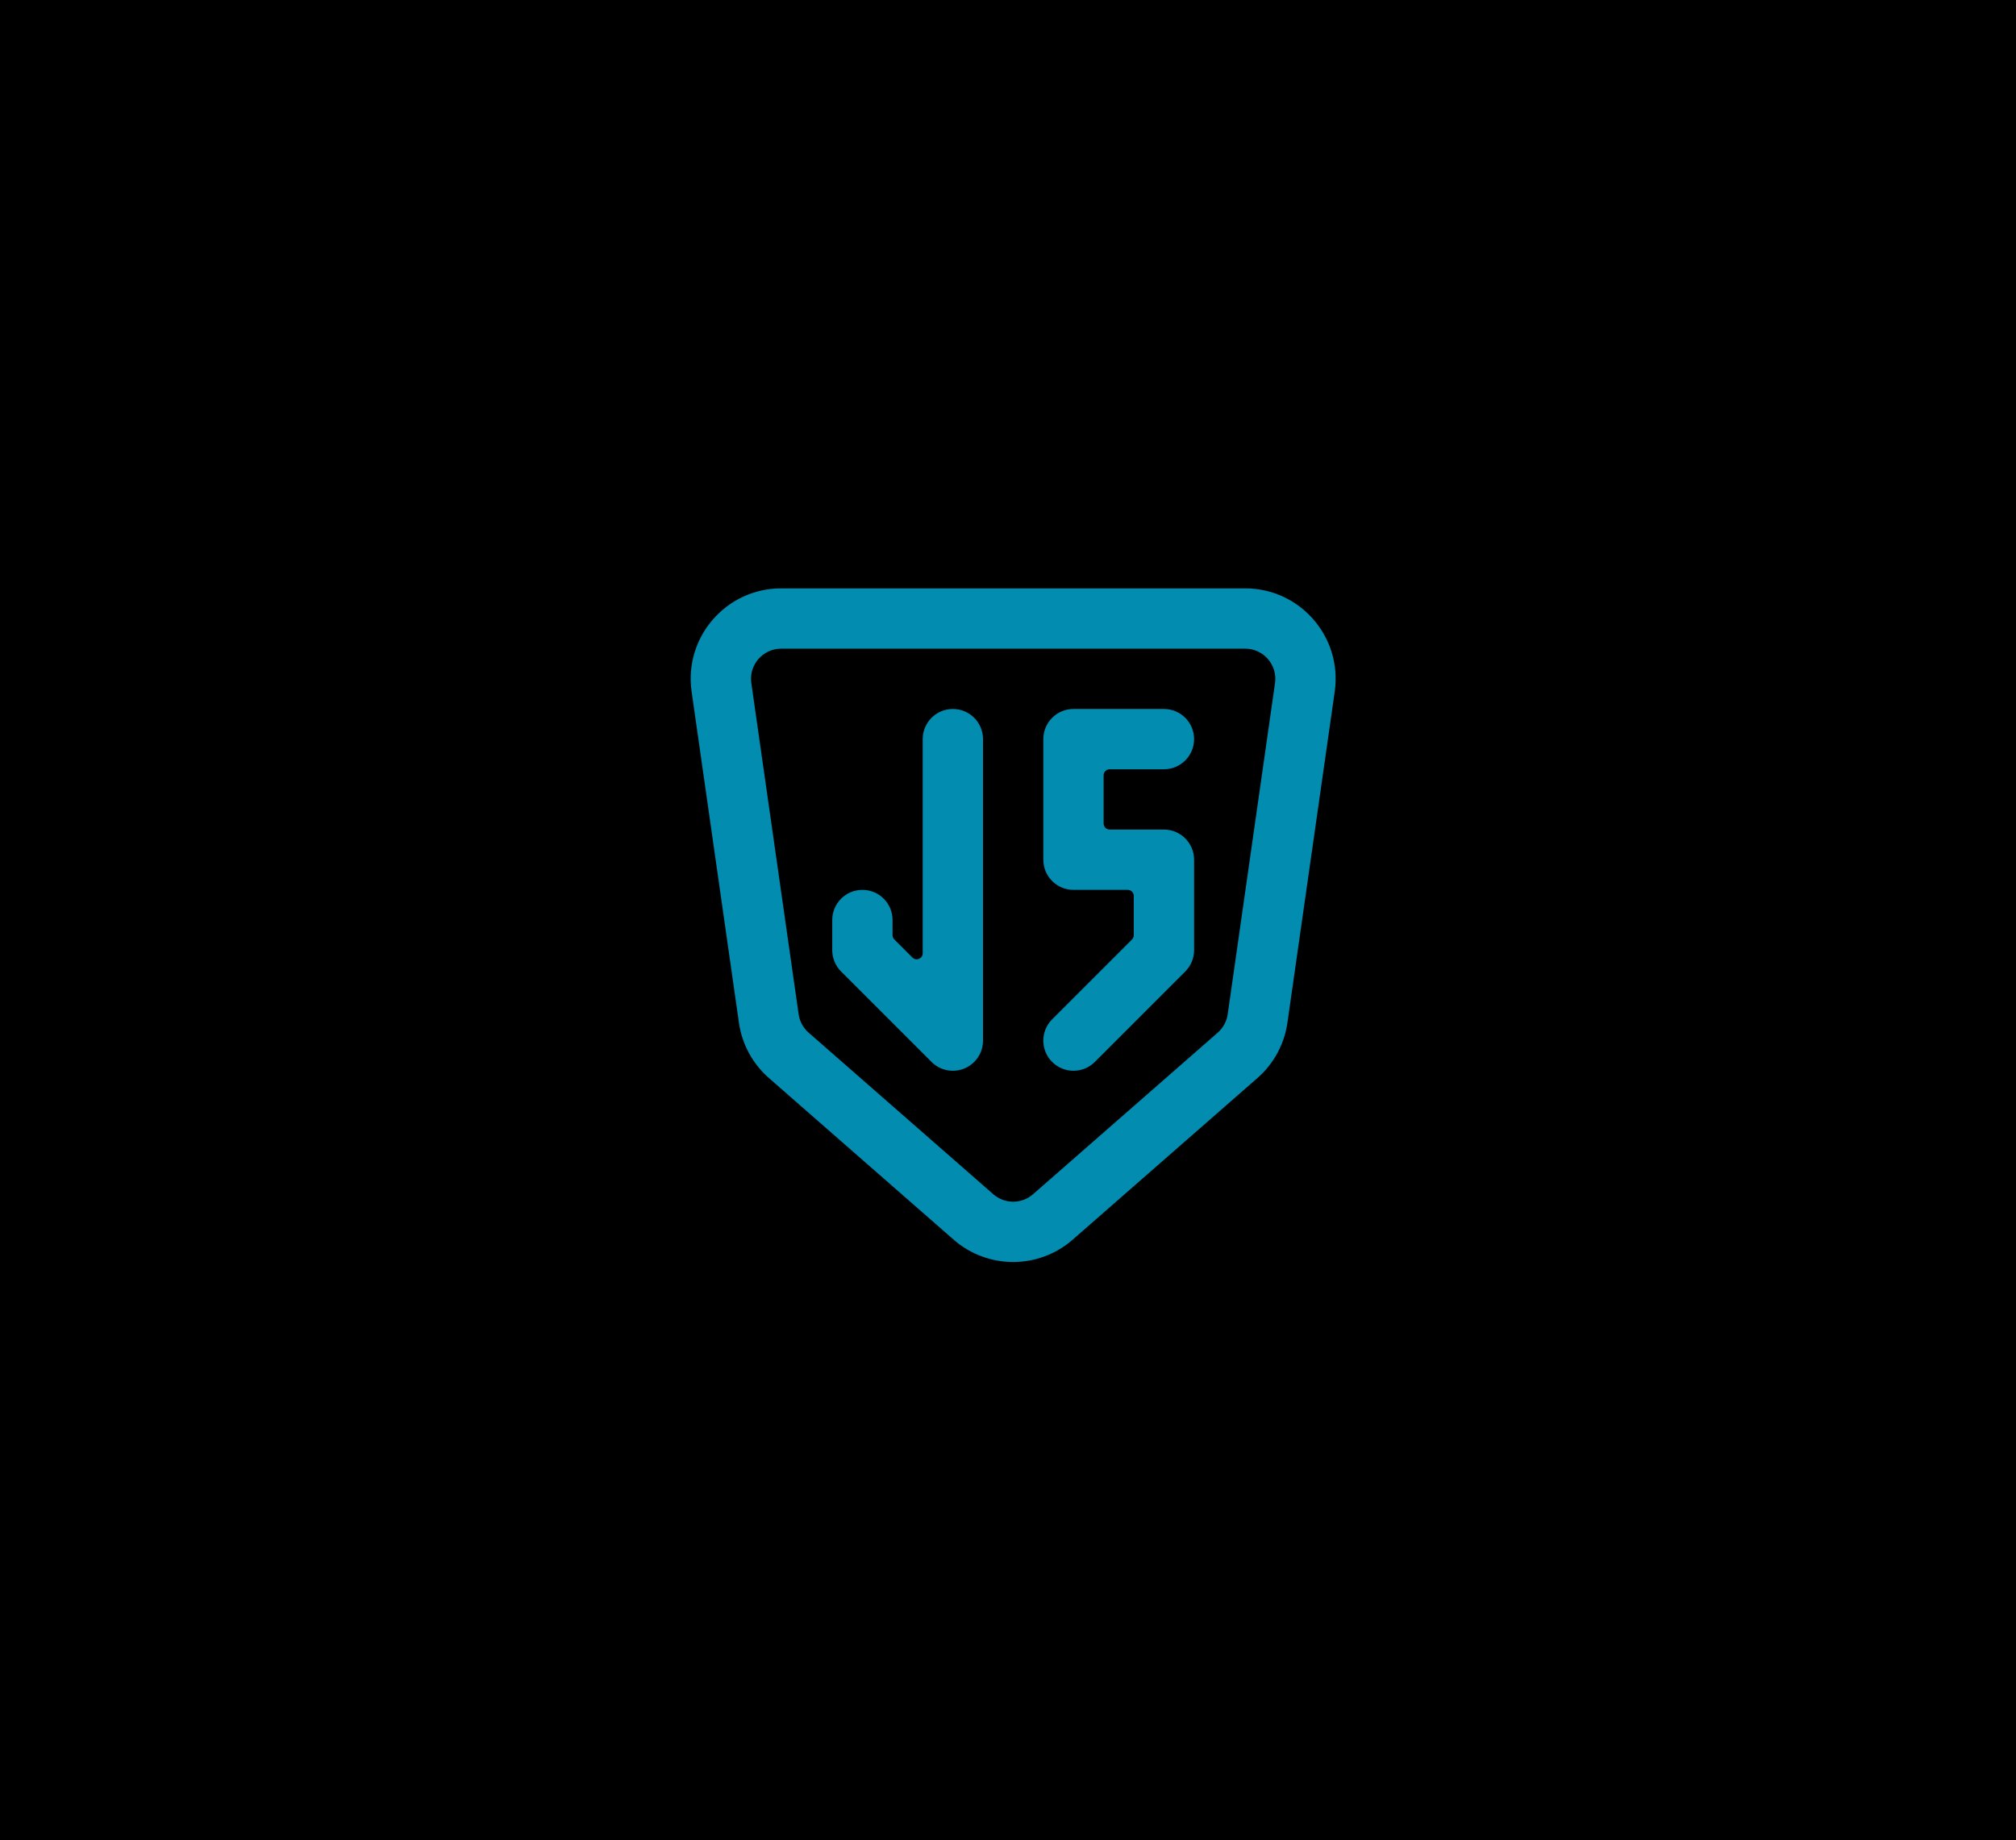
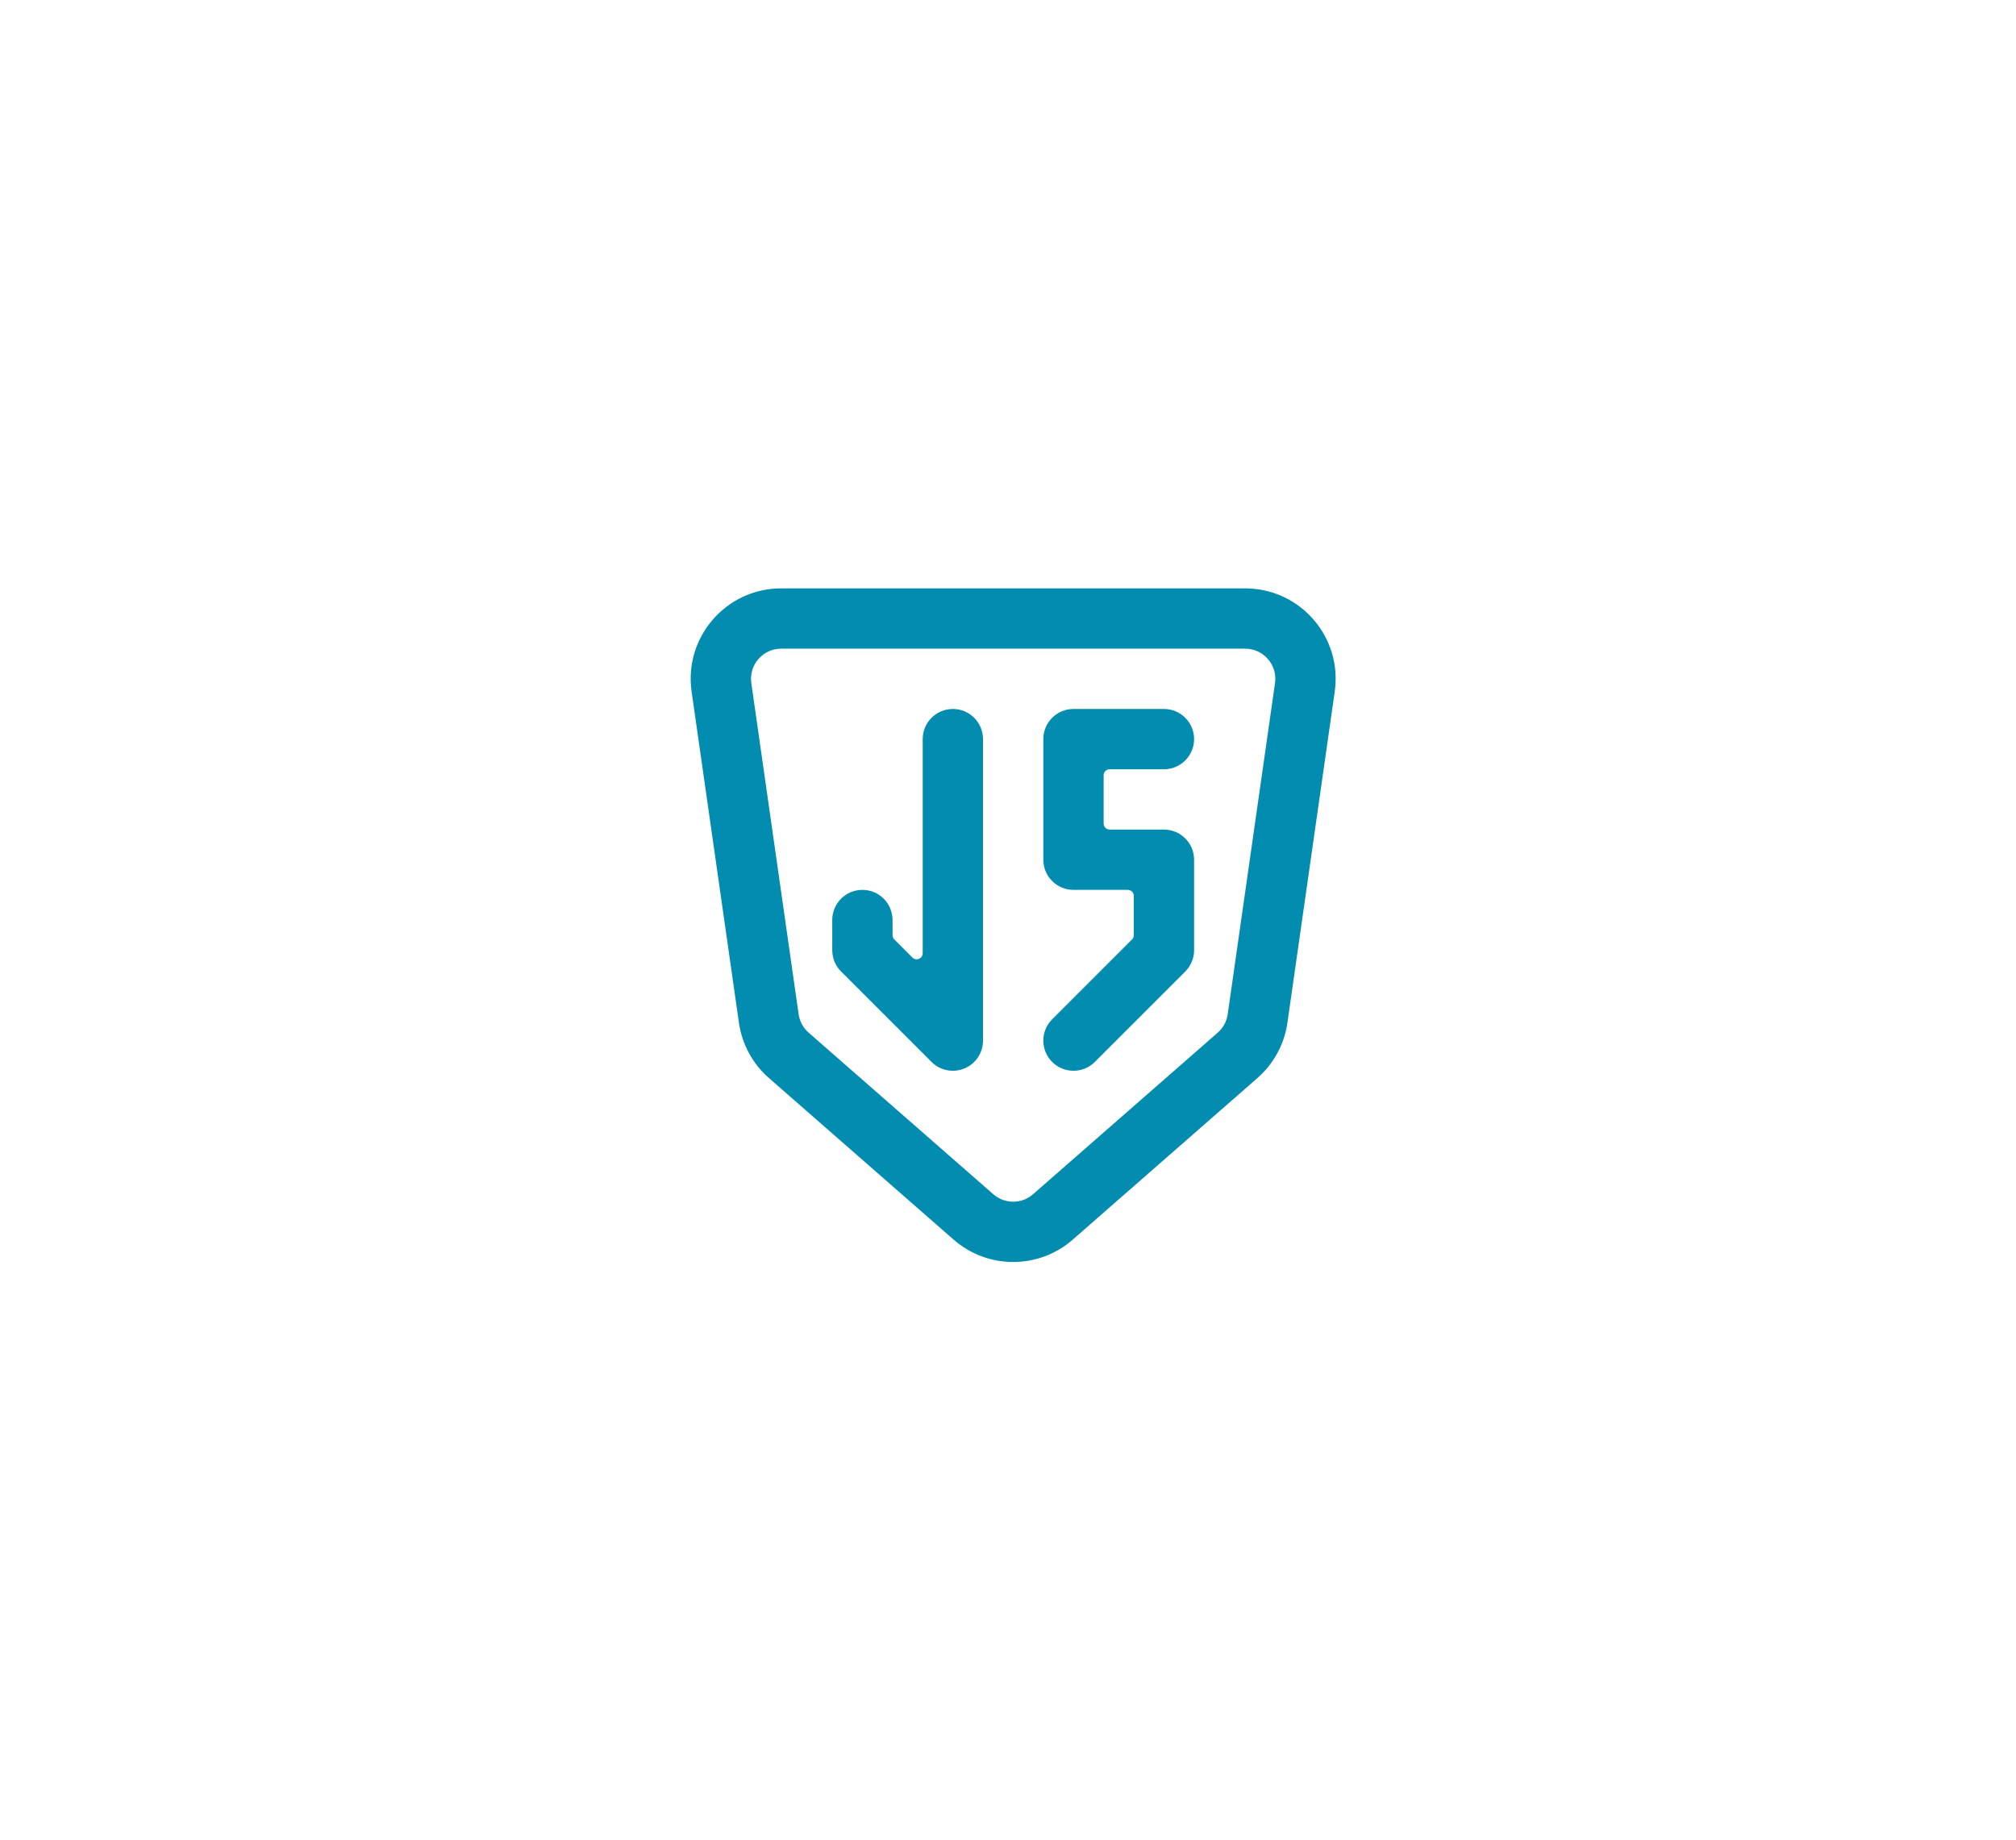
<svg xmlns="http://www.w3.org/2000/svg" width="195" height="178" viewBox="0 0 195 178" fill="none">
-   <rect width="195" height="178" fill="black" />
  <path d="M100.917 71.5C100.917 69.889 102.222 68.583 103.833 68.583H112.583C114.194 68.583 115.5 69.889 115.5 71.5C115.5 73.111 114.194 74.417 112.583 74.417H107.333C107.011 74.417 106.75 74.678 106.75 75V79.667C106.75 79.989 107.011 80.25 107.333 80.25H112.583C114.194 80.25 115.5 81.556 115.5 83.167V91.917C115.5 92.69 115.192 93.432 114.646 93.979L105.896 102.729C104.757 103.868 102.91 103.868 101.771 102.729C100.632 101.59 100.632 99.743 101.771 98.604L109.496 90.879C109.605 90.77 109.667 90.622 109.667 90.467V86.667C109.667 86.344 109.405 86.083 109.083 86.083H103.833C102.222 86.083 100.917 84.778 100.917 83.167V71.5Z" fill="#028CB0" />
  <path d="M95.083 71.5C95.083 69.889 93.778 68.583 92.167 68.583C90.556 68.583 89.25 69.889 89.25 71.5V92.217C89.25 92.737 88.622 92.997 88.254 92.629L86.504 90.879C86.395 90.77 86.333 90.622 86.333 90.467V89C86.333 87.389 85.028 86.083 83.417 86.083C81.806 86.083 80.5 87.389 80.5 89V91.917C80.5 92.69 80.807 93.432 81.354 93.979L90.104 102.729C90.938 103.563 92.193 103.813 93.283 103.361C94.373 102.91 95.083 101.846 95.083 100.667V71.5Z" fill="#028CB0" />
  <path fill-rule="evenodd" clip-rule="evenodd" d="M66.897 66.904C66.144 61.633 70.234 56.917 75.559 56.917H120.441C125.766 56.917 129.856 61.633 129.103 66.904L124.527 98.938C124.231 101.01 123.201 102.908 121.626 104.286L103.762 119.917C100.463 122.804 95.537 122.804 92.238 119.917L74.374 104.286C72.798 102.908 71.769 101.01 71.474 98.938L66.897 66.904ZM75.559 62.75C73.784 62.75 72.421 64.322 72.672 66.079L77.248 98.113C77.347 98.804 77.69 99.436 78.215 99.896L96.079 115.527C97.179 116.489 98.821 116.489 99.921 115.527L117.785 99.896C118.31 99.436 118.653 98.804 118.752 98.113L123.328 66.079C123.579 64.322 122.216 62.75 120.441 62.75H75.559Z" fill="#028CB0" />
</svg>